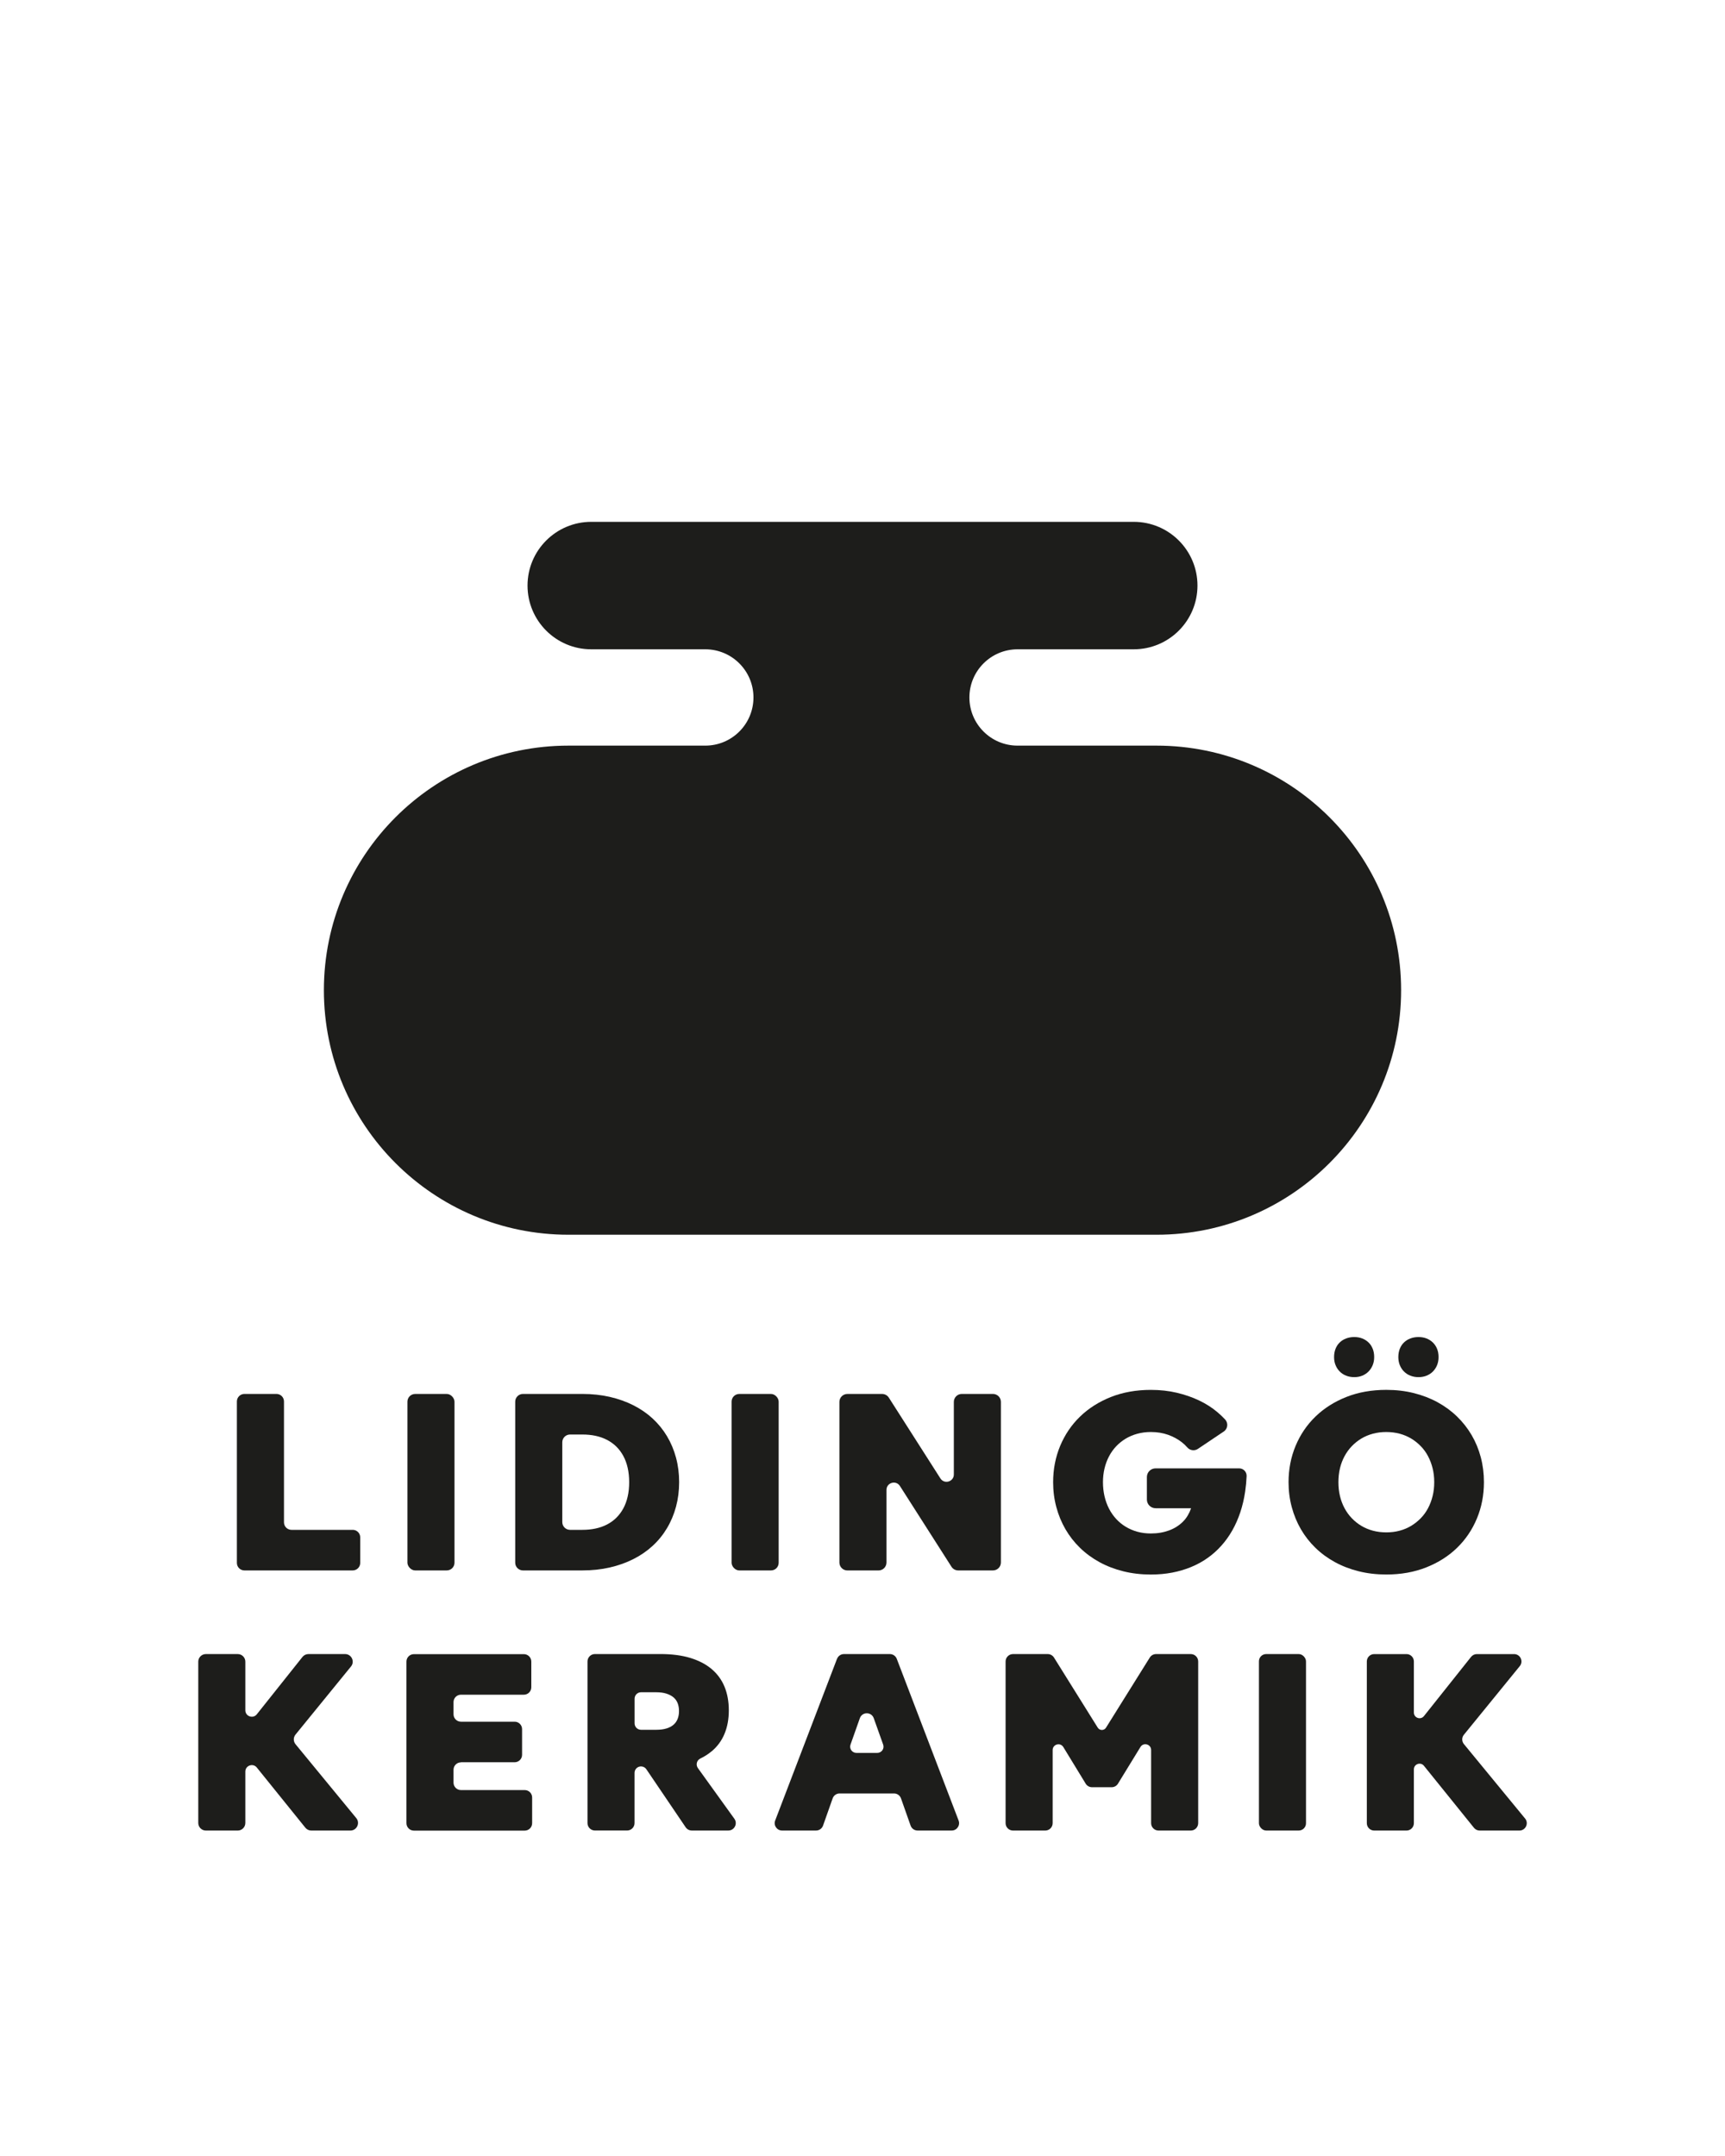
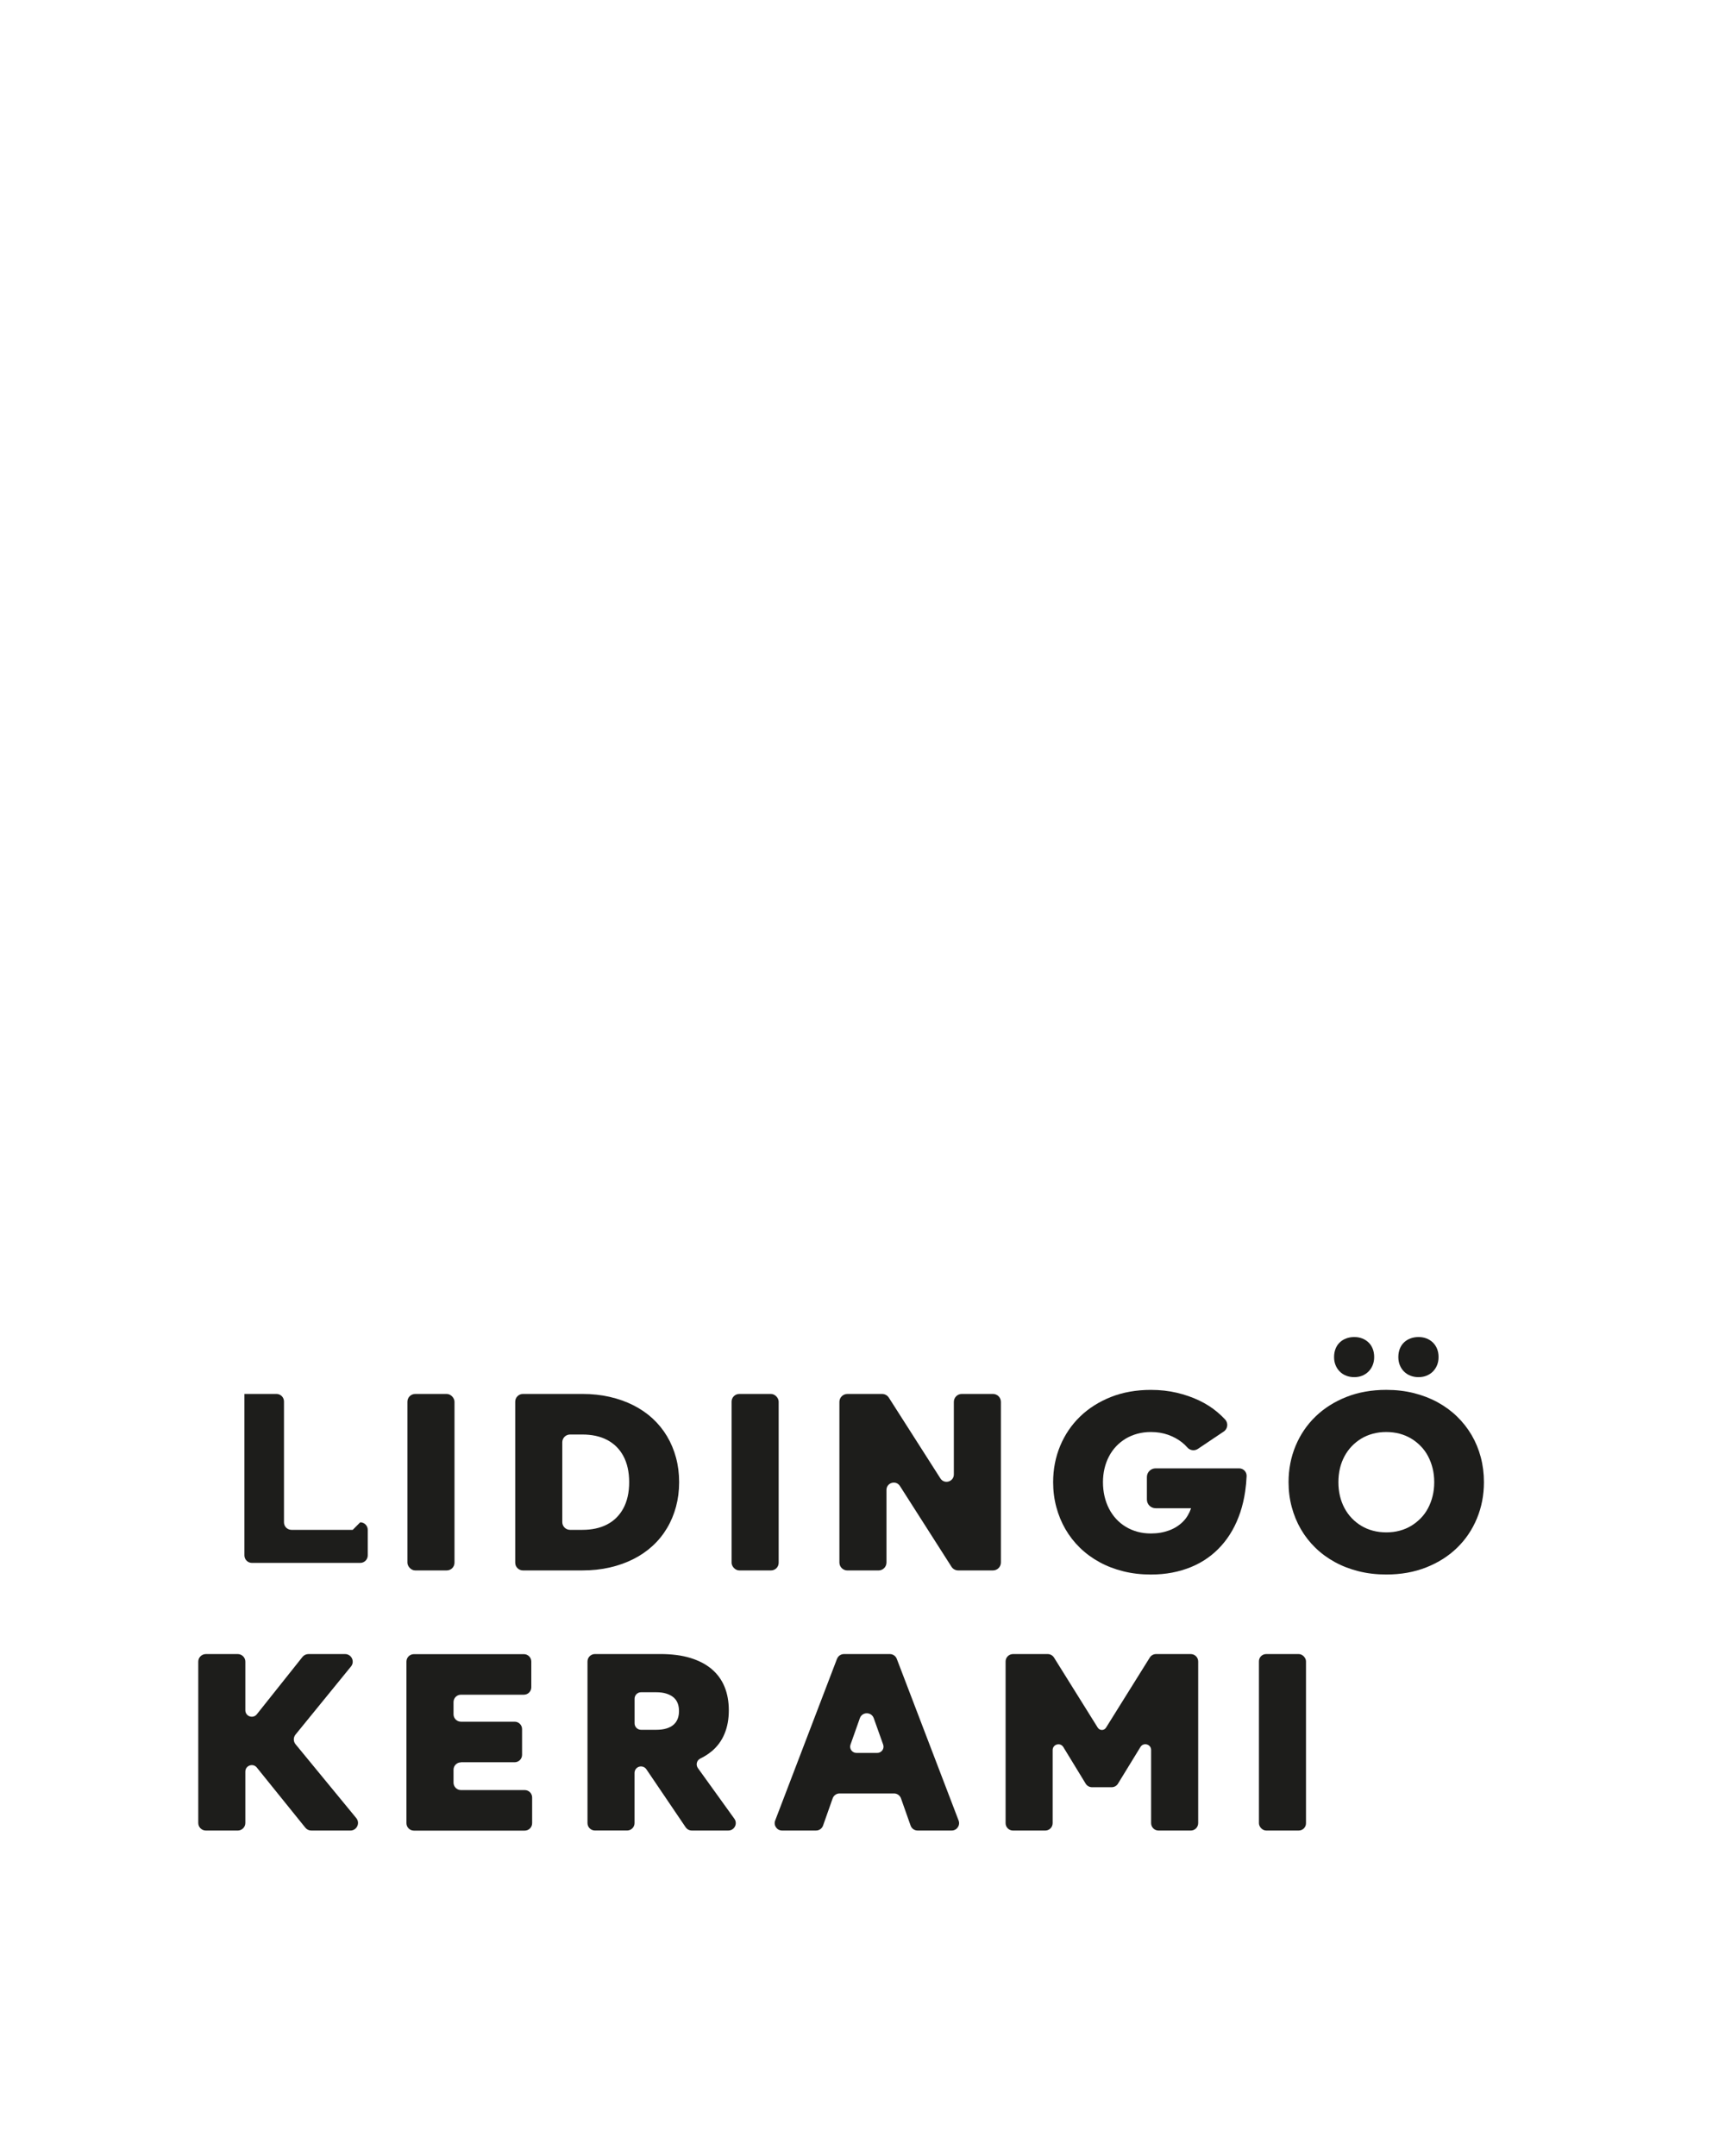
<svg xmlns="http://www.w3.org/2000/svg" viewBox="0 0 800 1000" version="1.1" id="GUIDES">
  <defs>
    <style>
      .st0 {
        fill: #1d1d1b;
      }
    </style>
  </defs>
  <g>
-     <path d="M163.58,709.58h-28.39c-1.93,0-3.49-1.56-3.49-3.49v-56.06c0-1.93-1.56-3.49-3.49-3.49h-14.86c-1.93,0-3.49,1.56-3.49,3.49v74.88c0,1.93,1.56,3.49,3.49,3.49h50.22c1.93,0,3.49-1.56,3.49-3.49v-11.85c0-1.93-1.56-3.49-3.49-3.49Z" class="st0" />
+     <path d="M163.58,709.58h-28.39c-1.93,0-3.49-1.56-3.49-3.49v-56.06c0-1.93-1.56-3.49-3.49-3.49h-14.86v74.88c0,1.93,1.56,3.49,3.49,3.49h50.22c1.93,0,3.49-1.56,3.49-3.49v-11.85c0-1.93-1.56-3.49-3.49-3.49Z" class="st0" />
    <rect ry="3.59" rx="3.59" height="81.85" width="21.83" y="646.55" x="188.95" class="st0" />
    <path d="M293.74,723.14c3.34-1.69,6.32-3.74,8.94-6.15,2.62-2.41,4.83-5.14,6.65-8.19,1.82-3.04,3.21-6.36,4.18-9.94.96-3.58,1.45-7.38,1.45-11.39s-.48-7.8-1.45-11.39c-.97-3.58-2.36-6.9-4.18-9.94-1.82-3.04-4.04-5.77-6.65-8.19-2.62-2.41-5.6-4.46-8.94-6.15-3.34-1.69-7-2.99-10.97-3.9-3.97-.91-8.22-1.36-12.75-1.36h-27.48c-1.99,0-3.6,1.61-3.6,3.6v74.66c0,1.99,1.61,3.6,3.6,3.6h27.48c4.53,0,8.78-.45,12.75-1.36,3.97-.91,7.63-2.21,10.97-3.9ZM276.2,708.97c-1.93.41-3.97.61-6.13.61h-5.7c-1.99,0-3.6-1.61-3.6-3.6v-37.02c0-1.99,1.61-3.6,3.6-3.6h5.7c2.19,0,4.24.2,6.15.61,1.91.41,3.67,1.03,5.29,1.87,1.61.84,3.05,1.87,4.32,3.12,1.26,1.24,2.34,2.68,3.23,4.32.89,1.63,1.57,3.47,2.03,5.51.46,2.04.7,4.27.7,6.68s-.23,4.64-.7,6.68c-.46,2.04-1.14,3.88-2.03,5.51-.89,1.63-1.97,3.07-3.23,4.32-1.26,1.24-2.7,2.28-4.32,3.12-1.62.84-3.39,1.46-5.32,1.87Z" class="st0" />
    <rect ry="3.55" rx="3.55" height="81.85" width="21.83" y="646.55" x="339.29" class="st0" />
    <path d="M436.12,685.71l-23.91-37.46c-.68-1.06-1.85-1.7-3.11-1.7h-16.12c-2.04,0-3.69,1.65-3.69,3.69v74.48c0,2.04,1.65,3.69,3.69,3.69h14.45c2.04,0,3.69-1.65,3.69-3.69v-33.66c0-3.39,4.42-4.68,6.24-1.82l23.91,37.46c.68,1.06,1.85,1.7,3.11,1.7h16.12c2.04,0,3.69-1.65,3.69-3.69v-74.48c0-2.04-1.65-3.69-3.69-3.69h-14.45c-2.04,0-3.69,1.65-3.69,3.69v33.66c0,3.39-4.42,4.68-6.24,1.82Z" class="st0" />
    <path d="M535.92,699.56h16.47c-.41,1.19-.93,2.31-1.56,3.37-.63,1.06-1.37,2.01-2.23,2.87-.85.85-1.82,1.62-2.9,2.31-1.08.69-2.25,1.26-3.51,1.73-1.26.46-2.6.82-4.01,1.06-1.41.24-2.9.36-4.45.36-2.23,0-4.32-.27-6.26-.81-1.95-.54-3.75-1.31-5.4-2.31-1.65-1-3.13-2.21-4.43-3.62-1.3-1.41-2.4-3-3.31-4.76-.91-1.76-1.61-3.68-2.09-5.76-.48-2.08-.72-4.25-.72-6.52s.24-4.35.72-6.38c.48-2.02,1.18-3.9,2.09-5.62.91-1.73,2.01-3.28,3.31-4.65,1.3-1.37,2.76-2.55,4.4-3.54,1.63-.98,3.43-1.74,5.4-2.28,1.97-.54,4.07-.81,6.29-.81,1.48,0,2.9.11,4.23.33,1.34.22,2.6.55,3.79.97,1.19.43,2.31.93,3.37,1.5,1.06.58,2.05,1.22,2.98,1.95.93.72,1.76,1.51,2.51,2.37l.02.03c1.25,1.44,3.37,1.72,4.94.66l11.96-8.03c1.9-1.27,2.19-3.94.63-5.61-1.11-1.18-2.31-2.32-3.6-3.41-2.47-2.08-5.27-3.87-8.41-5.37-3.14-1.5-6.58-2.7-10.33-3.59-3.75-.89-7.78-1.34-12.08-1.34-6.83,0-13.02,1.11-18.57,3.31-5.55,2.21-10.31,5.23-14.28,9.08-3.97,3.84-7.04,8.37-9.22,13.59-2.17,5.22-3.26,10.83-3.26,16.84,0,4.01.49,7.85,1.48,11.53.98,3.67,2.39,7.1,4.23,10.27,1.84,3.17,4.08,6.05,6.74,8.63,2.65,2.58,5.66,4.79,9.02,6.63,3.36,1.84,7.04,3.26,11.05,4.26,4.01,1,8.28,1.5,12.81,1.5,3.49,0,6.78-.3,9.88-.89,3.1-.59,6.02-1.46,8.77-2.59,2.75-1.13,5.29-2.52,7.63-4.18,2.34-1.65,4.47-3.55,6.4-5.71,1.93-2.15,3.63-4.53,5.1-7.13,1.47-2.6,2.7-5.4,3.7-8.41,1-3.01,1.75-6.21,2.25-9.61.34-2.29.56-4.66.67-7.11.09-1.96-1.47-3.61-3.44-3.61h-38.79c-2.22,0-4.02,1.8-4.02,4.02v10.44c0,2.22,1.8,4.02,4.02,4.02Z" class="st0" />
    <path d="M651.15,636.16c.84.84,1.83,1.48,2.98,1.92,1.15.45,2.39.67,3.73.67s2.57-.22,3.7-.67c1.13-.45,2.12-1.09,2.95-1.92.84-.84,1.48-1.82,1.95-2.95.46-1.13.7-2.38.7-3.76,0-1.45-.24-2.75-.72-3.9-.48-1.15-1.14-2.12-1.98-2.92-.84-.8-1.81-1.41-2.92-1.84-1.11-.43-2.34-.64-3.68-.64s-2.58.21-3.73.64c-1.15.43-2.14,1.04-2.98,1.84-.84.8-1.49,1.77-1.95,2.92-.46,1.15-.7,2.45-.7,3.9,0,1.37.23,2.63.7,3.76.46,1.13,1.11,2.12,1.95,2.95Z" class="st0" />
    <path d="M621.35,636.16c.84.84,1.83,1.48,2.98,1.92,1.15.45,2.39.67,3.73.67s2.56-.22,3.67-.67c1.11-.45,2.09-1.09,2.92-1.92.84-.84,1.48-1.82,1.95-2.95.46-1.13.7-2.38.7-3.76,0-1.45-.23-2.75-.7-3.9-.46-1.15-1.11-2.12-1.95-2.92-.84-.8-1.81-1.41-2.92-1.84-1.11-.43-2.34-.64-3.67-.64s-2.58.21-3.73.64c-1.15.43-2.14,1.04-2.98,1.84-.84.8-1.49,1.77-1.95,2.92-.46,1.15-.7,2.45-.7,3.9,0,1.37.23,2.63.7,3.76.46,1.13,1.11,2.12,1.95,2.95Z" class="st0" />
    <path d="M661.47,726.98c5.57-2.21,10.33-5.23,14.28-9.08,3.95-3.84,7.02-8.37,9.19-13.59,2.17-5.22,3.26-10.83,3.26-16.84,0-4.01-.48-7.85-1.45-11.53-.97-3.67-2.38-7.1-4.23-10.27-1.86-3.17-4.11-6.05-6.77-8.63-2.65-2.58-5.66-4.79-9.02-6.63-3.36-1.84-7.04-3.26-11.03-4.26-3.99-1-8.25-1.5-12.78-1.5-6.83,0-13.02,1.11-18.57,3.31-5.55,2.21-10.31,5.23-14.28,9.08-3.97,3.84-7.04,8.37-9.22,13.59-2.17,5.22-3.26,10.83-3.26,16.84,0,4.01.49,7.85,1.48,11.53.98,3.67,2.39,7.1,4.23,10.27,1.84,3.17,4.08,6.05,6.74,8.63,2.65,2.58,5.66,4.79,9.02,6.63,3.36,1.84,7.04,3.26,11.05,4.26,4.01,1,8.28,1.5,12.81,1.5,6.79,0,12.97-1.1,18.54-3.31ZM631.35,707.72c-1.63-.98-3.11-2.16-4.43-3.54-1.32-1.37-2.44-2.92-3.37-4.65-.93-1.73-1.63-3.6-2.12-5.62-.48-2.02-.72-4.17-.72-6.43s.24-4.45.72-6.46c.48-2,1.19-3.87,2.12-5.6.93-1.73,2.05-3.28,3.37-4.65,1.32-1.37,2.79-2.55,4.43-3.54,1.63-.98,3.42-1.73,5.37-2.25,1.95-.52,4-.78,6.15-.78s4.31.26,6.24.78c1.93.52,3.71,1.27,5.35,2.25,1.63.98,3.12,2.16,4.45,3.54,1.34,1.37,2.46,2.92,3.37,4.65.91,1.73,1.62,3.59,2.12,5.6.5,2,.75,4.16.75,6.46s-.25,4.41-.75,6.43c-.5,2.02-1.21,3.9-2.12,5.62-.91,1.73-2.03,3.28-3.37,4.65-1.34,1.37-2.82,2.55-4.45,3.54-1.63.98-3.42,1.74-5.35,2.25-1.93.52-3.99.78-6.18.78s-4.26-.26-6.21-.78c-1.95-.52-3.74-1.27-5.37-2.25Z" class="st0" />
    <path d="M160.03,767.19h-16.99c-1.07,0-2.09.49-2.76,1.33l-21.17,26.6c-1.76,2.22-5.33.97-5.33-1.86v-22.54c0-1.95-1.58-3.53-3.53-3.53h-14.77c-1.95,0-3.53,1.58-3.53,3.53v74.8c0,1.95,1.58,3.53,3.53,3.53h14.77c1.95,0,3.53-1.58,3.53-3.53v-23.82c0-2.82,3.55-4.08,5.32-1.88l22.52,27.92c.67.83,1.68,1.31,2.75,1.31h18.13c2.98,0,4.62-3.47,2.73-5.77l-28.17-34.27c-1.07-1.3-1.07-3.17-.01-4.47l25.73-31.59c1.88-2.3.24-5.76-2.74-5.76Z" class="st0" />
    <path d="M213.77,817.37h24.91c1.9,0,3.44-1.54,3.44-3.44v-11.93c0-1.9-1.54-3.44-3.44-3.44h-24.91c-1.9,0-3.44-1.54-3.44-3.44v-5.64c0-1.9,1.54-3.44,3.44-3.44h29.19c1.9,0,3.44-1.54,3.44-3.44v-11.93c0-1.9-1.54-3.44-3.44-3.44h-51.02c-1.9,0-3.44,1.54-3.44,3.44v74.97c0,1.9,1.54,3.44,3.44,3.44h51.41c1.9,0,3.44-1.54,3.44-3.44v-11.93c0-1.9-1.54-3.44-3.44-3.44h-29.58c-1.9,0-3.44-1.54-3.44-3.44v-5.97c0-1.9,1.54-3.44,3.44-3.44Z" class="st0" />
    <path d="M329.99,812.35c2.67-2.23,4.68-4.95,6.01-8.16,1.34-3.21,2-6.84,2-10.89s-.66-7.73-1.98-10.94c-1.32-3.21-3.3-5.94-5.96-8.19-2.65-2.25-5.96-3.97-9.91-5.18-3.95-1.21-8.59-1.81-13.89-1.81h-30.35c-1.91,0-3.45,1.55-3.45,3.45v74.95c0,1.91,1.55,3.45,3.45,3.45h14.92c1.91,0,3.45-1.55,3.45-3.45v-23.28c0-1.66,1.34-3,3-3h0c.99,0,1.92.49,2.48,1.32l18.22,26.9c.64.95,1.71,1.52,2.86,1.52h16.93c2.81,0,4.45-3.19,2.8-5.47l-16.9-23.48c-1.08-1.5-.57-3.63,1.09-4.43,1.94-.94,3.68-2.04,5.21-3.32ZM294.3,787.9c0-1.66,1.34-3,3-3h6.97c1.86,0,3.45.21,4.79.64,1.34.43,2.44,1.01,3.31,1.75.87.74,1.51,1.65,1.92,2.73.41,1.08.61,2.28.61,3.62s-.2,2.49-.61,3.56c-.41,1.08-1.05,2-1.92,2.76-.87.76-1.98,1.35-3.31,1.75-1.34.41-2.93.61-4.79.61h-6.97c-1.66,0-3-1.34-3-3v-11.43Z" class="st0" />
    <path d="M388.18,769.39l-28.68,75.01c-.86,2.24.8,4.64,3.2,4.64h15.77c1.45,0,2.74-.92,3.23-2.28l4.46-12.64c.48-1.37,1.78-2.28,3.23-2.28h25.23c1.45,0,2.74.92,3.23,2.28l4.46,12.64c.48,1.37,1.78,2.28,3.23,2.28h15.83c2.4,0,4.05-2.4,3.2-4.64l-28.68-75.01c-.51-1.32-1.78-2.2-3.2-2.2h-21.29c-1.42,0-2.69.87-3.2,2.2ZM394.44,809.18l4.33-12.24c1.07-3.04,5.37-3.04,6.45,0l4.36,12.24c.67,1.88-.72,3.85-2.71,3.85h-9.71c-1.99,0-3.38-1.97-2.72-3.84Z" class="st0" />
    <path d="M509.11,801.34l-20.3-32.53c-.63-1.01-1.73-1.62-2.92-1.62h-16.09c-1.9,0-3.44,1.54-3.44,3.44v74.98c0,1.9,1.54,3.44,3.44,3.44h14.95c1.9,0,3.44-1.54,3.44-3.44v-33.89c0-2.7,3.54-3.69,4.95-1.39l10.36,16.97c.62,1.02,1.74,1.65,2.93,1.65h9.12c1.2,0,2.31-.62,2.93-1.64l10.42-17.01c1.41-2.3,4.95-1.3,4.95,1.39v33.92c0,1.9,1.54,3.44,3.44,3.44h14.95c1.9,0,3.44-1.54,3.44-3.44v-74.98c0-1.9-1.54-3.44-3.44-3.44h-16.09c-1.19,0-2.29.61-2.92,1.62l-20.3,32.53c-.88,1.41-2.93,1.41-3.81,0Z" class="st0" />
    <rect ry="3.36" rx="3.36" height="81.85" width="21.83" y="767.19" x="583.85" class="st0" />
-     <path d="M707.27,843.45l-28.36-34.51c-1.03-1.26-1.04-3.07,0-4.33l25.92-31.83c1.82-2.24.23-5.58-2.65-5.58h-17.26c-1.04,0-2.03.48-2.68,1.29l-21.85,27.46c-1.55,1.95-4.68.85-4.68-1.64v-23.69c0-1.89-1.53-3.42-3.42-3.42h-14.98c-1.89,0-3.42,1.53-3.42,3.42v75.01c0,1.89,1.53,3.42,3.42,3.42h14.98c1.89,0,3.42-1.53,3.42-3.42v-24.96c0-2.48,3.12-3.58,4.67-1.65l23.2,28.76c.65.81,1.63,1.27,2.66,1.27h18.4c2.89,0,4.48-3.36,2.64-5.6Z" class="st0" />
  </g>
-   <path d="M536.36,572.7c62.65,0,113.43-50.79,113.43-113.43h0c0-62.65-50.79-113.43-113.43-113.43h-64.44c-12.34,0-22.34-10-22.34-22.34s10-22.34,22.34-22.34h53.87c16.32,0,29.56-13.23,29.56-29.56h0c0-16.32-13.23-29.56-29.56-29.56h-251.58c-16.32,0-29.56,13.23-29.56,29.56h0c0,16.32,13.23,29.56,29.56,29.56h52.88c12.34,0,22.34,10,22.34,22.34s-10,22.34-22.34,22.34h-63.45c-62.65,0-113.43,50.79-113.43,113.43h0c0,62.65,50.79,113.43,113.43,113.43h272.72Z" class="st0" />
</svg>